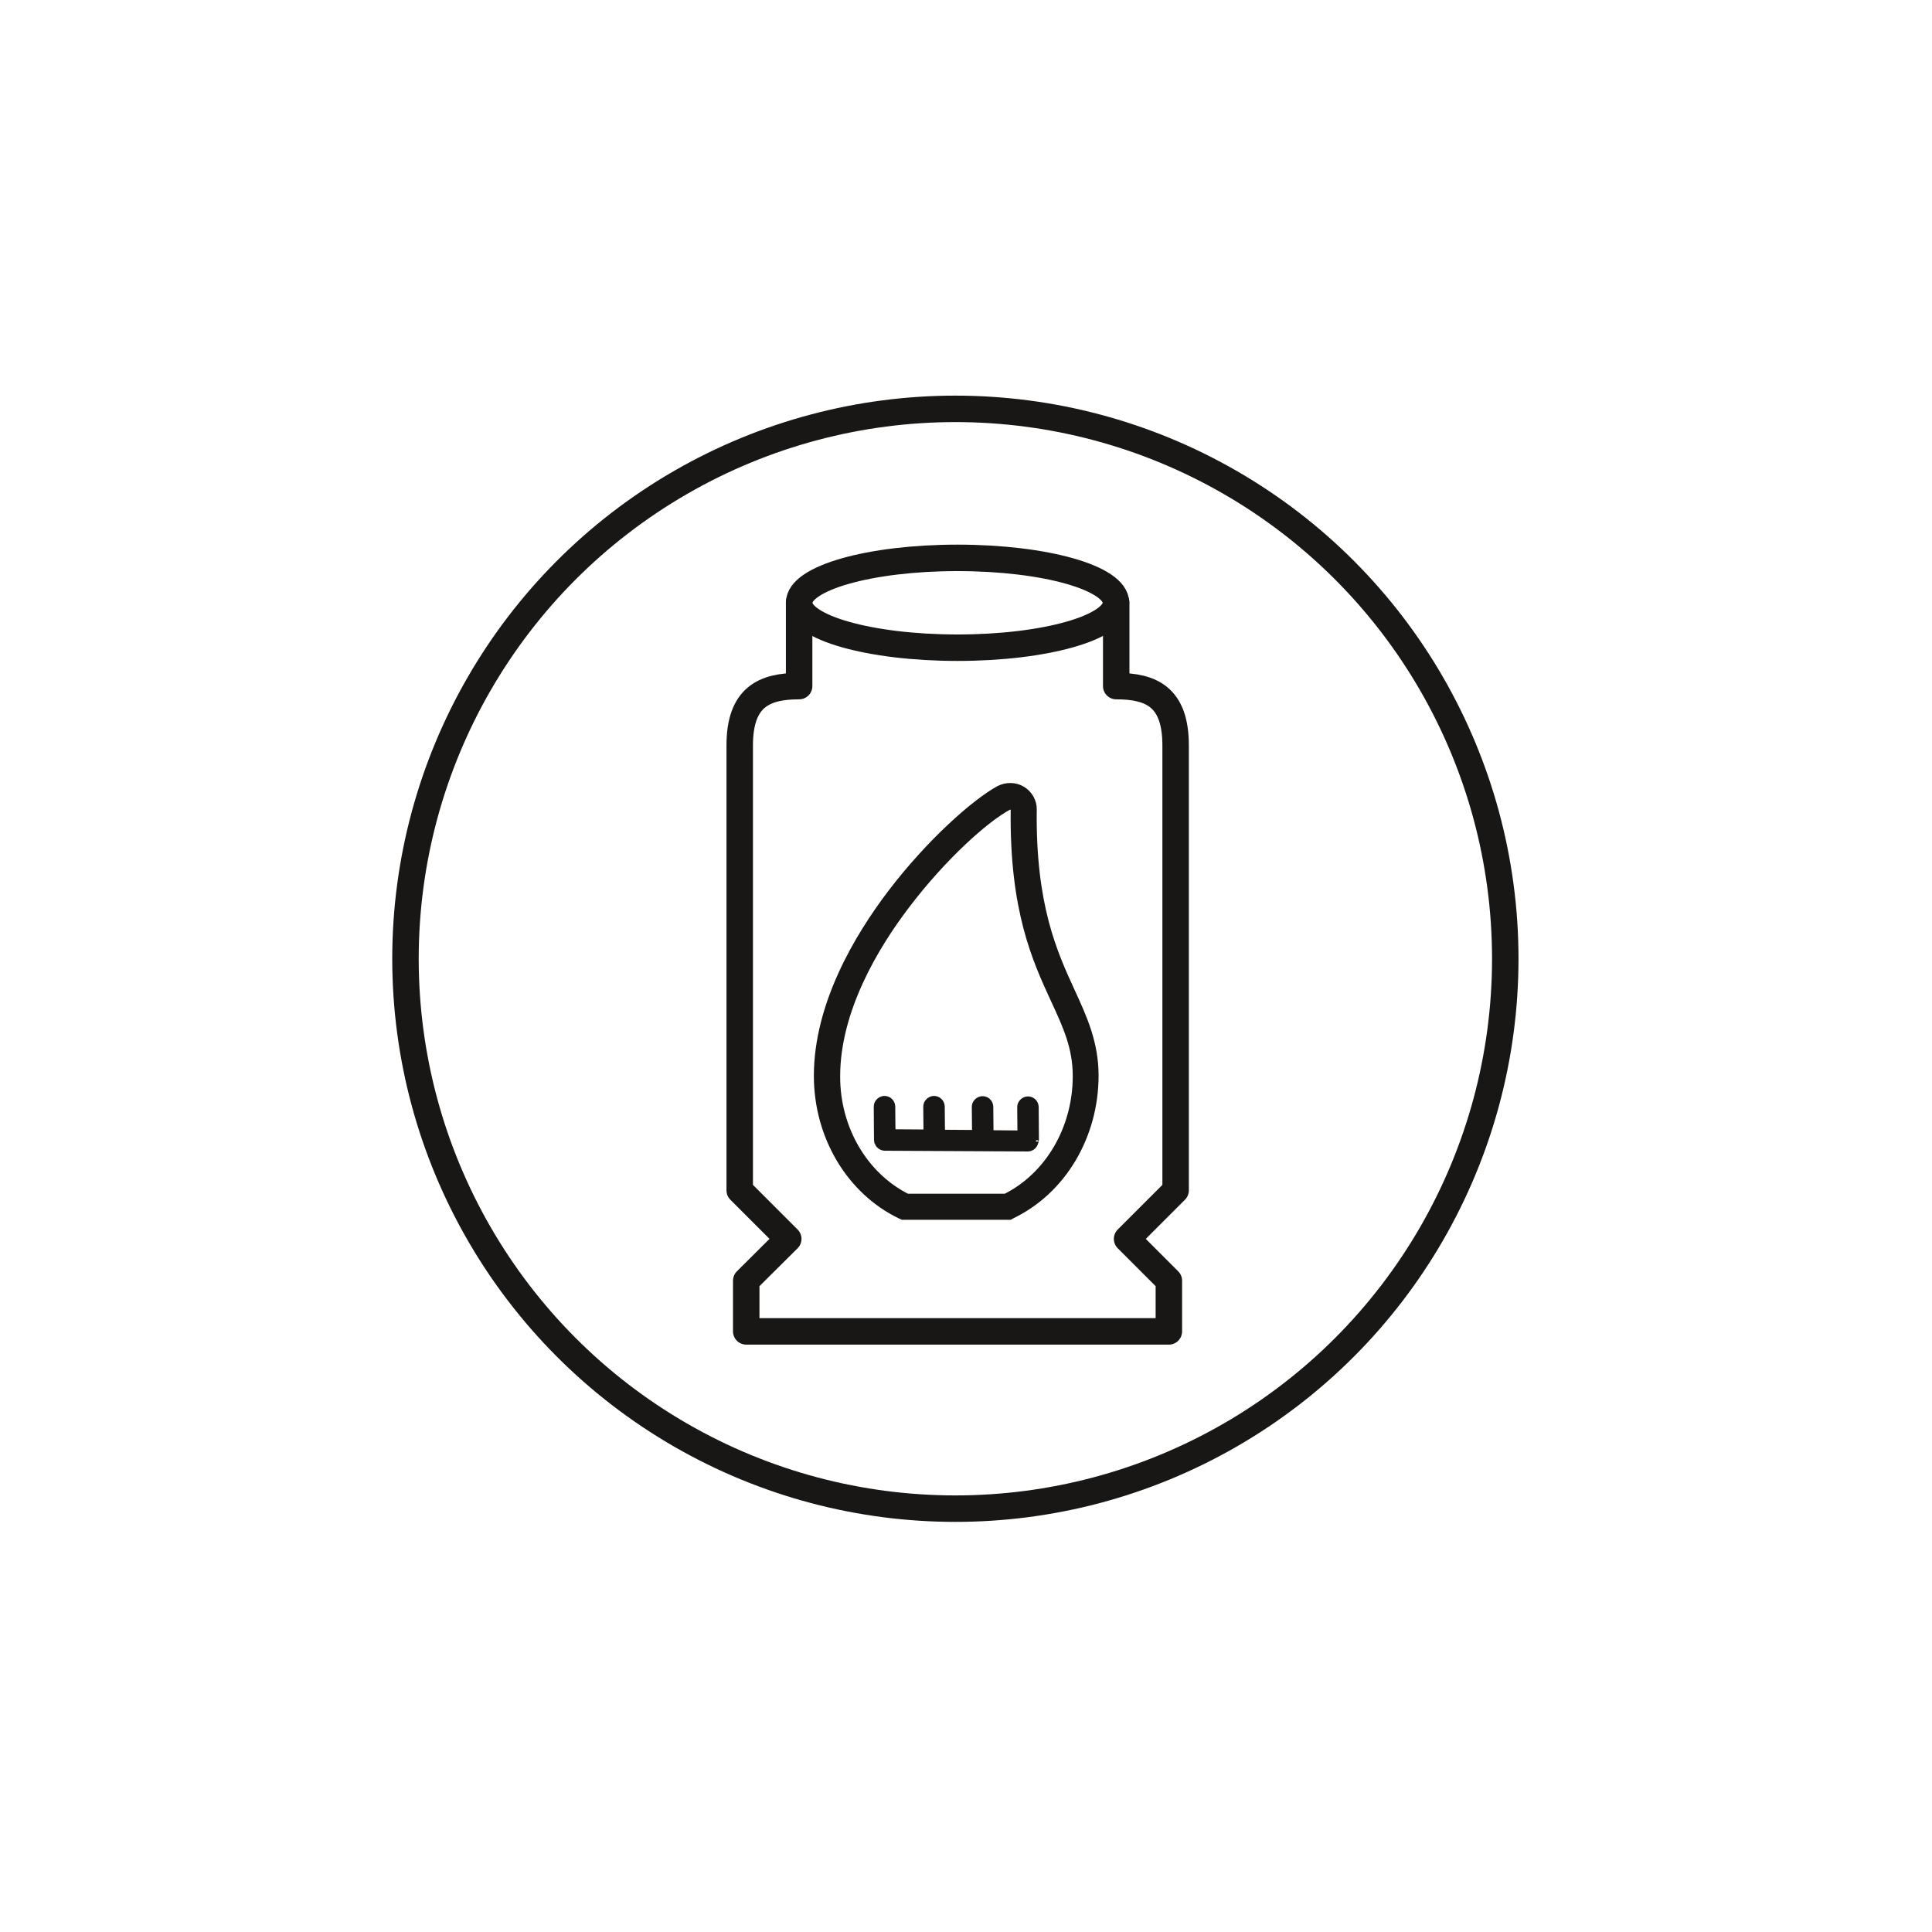
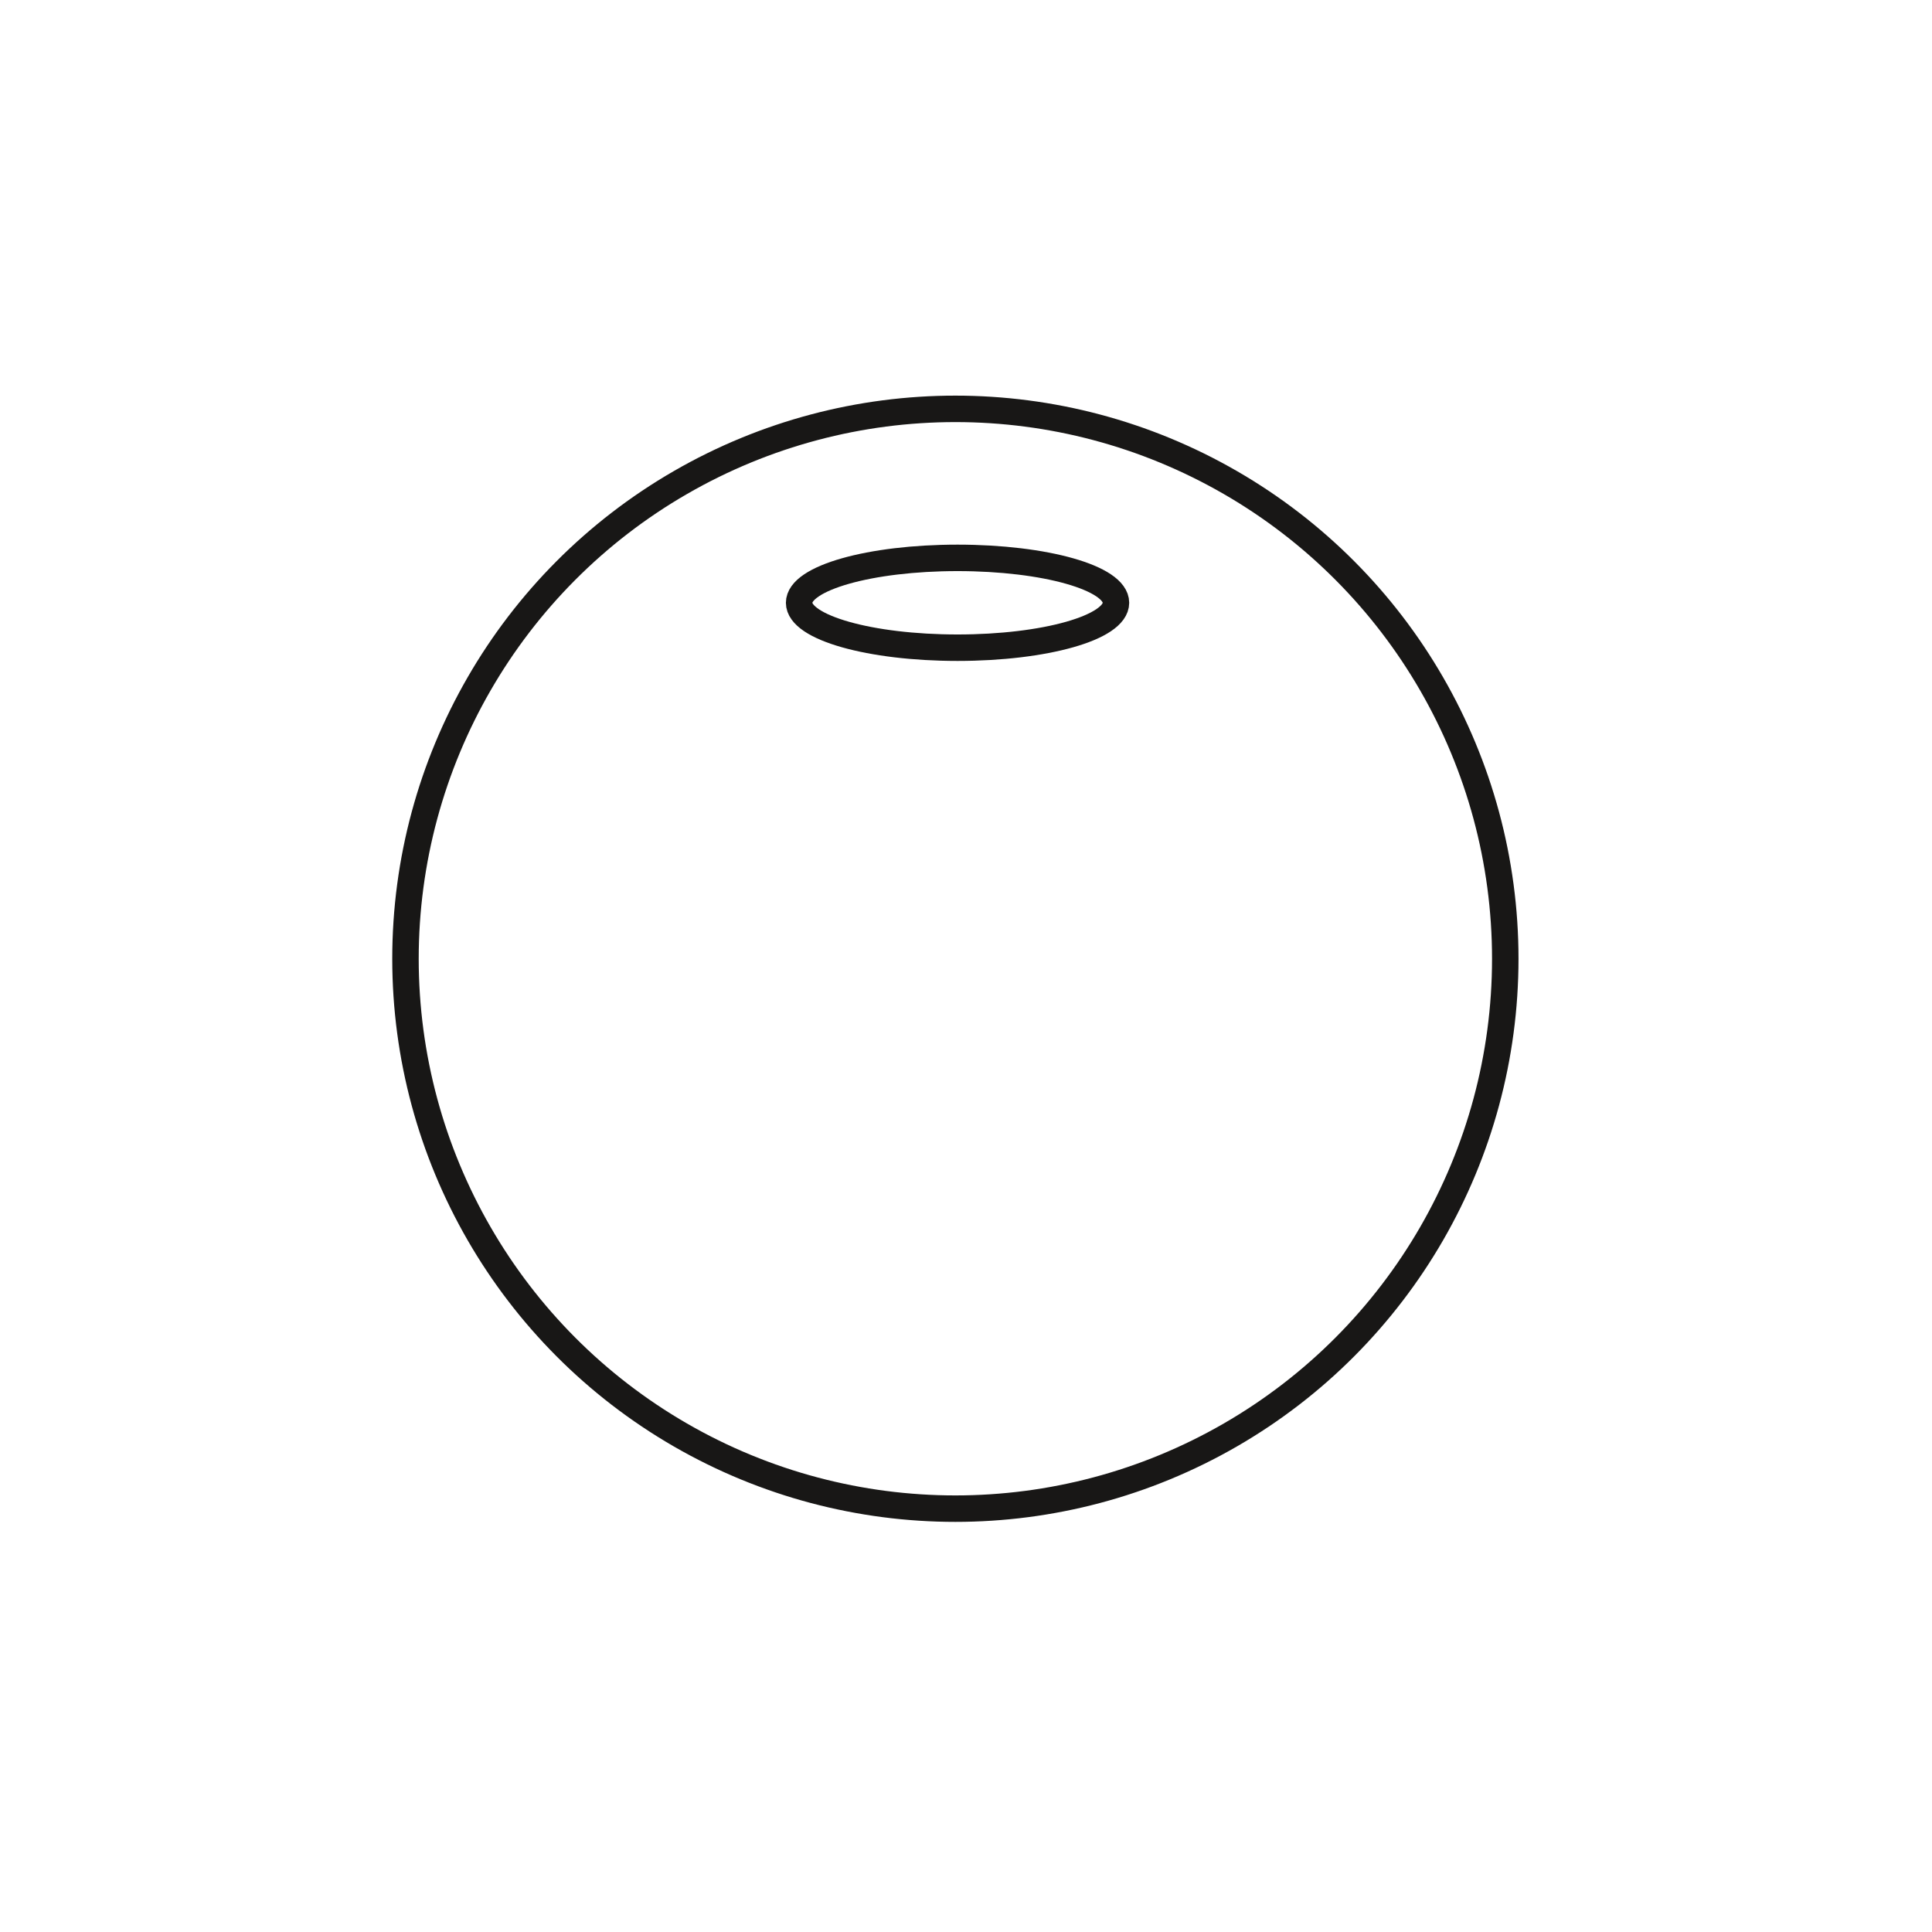
<svg xmlns="http://www.w3.org/2000/svg" version="1.1" id="Laag_1" x="0px" y="0px" viewBox="0 0 800 800" style="enable-background:new 0 0 800 800;" xml:space="preserve">
  <style type="text/css">
	.st0{fill:#181716;stroke:#181716;stroke-width:2.192;stroke-miterlimit:10;}
	.st1{fill:none;stroke:#181716;stroke-width:10.957;stroke-linecap:round;stroke-linejoin:round;stroke-miterlimit:10;}
	.st2{fill:#181716;}
	.st3{fill:none;stroke:#181716;stroke-width:10.957;stroke-miterlimit:10;}
</style>
-   <path class="st0" d="M375.7,495.4h40.6c17.6-8.8,29-28.3,29-49.8c0-11.8-4-20.5-9.1-31.5c-7.6-16.5-17.1-37-16.6-78.7  c0-0.5-0.2-0.9-0.6-1.1c-0.4-0.2-0.9-0.2-1.3,0c-9.5,5.1-27,20.8-42.1,40.7c-13.2,17.3-28.8,43.7-28.8,70.6  C346.7,467.1,358.1,486.5,375.7,495.4 M418.2,504h-44.5l-0.9-0.4c-21.1-10.1-34.7-32.9-34.7-58.1c0-29.4,16.6-57.5,30.6-75.9  c15.9-20.9,34.6-37.5,44.8-43.1c3.1-1.6,6.9-1.6,9.9,0.2c3,1.8,4.9,5.1,4.8,8.6c-0.5,39.6,8.5,59.2,15.7,74.9  c5.1,11.1,9.9,21.5,9.9,35.2c0,25.2-13.6,48-34.7,58.1L418.2,504z" />
-   <path class="st0" d="M429,472.6c0,0,0-0.1,0-0.1c0-0.2,0.1-0.4,0.1-0.6l-0.1-13.6c-0.1-1.9-1.7-3.3-3.5-3.2  c-1.8,0.1-3.3,1.7-3.2,3.5l0.1,10.6l-12.1-0.1l-0.1-10.9c-0.1-1.9-1.7-3.3-3.5-3.2c-1.8,0.1-3.3,1.7-3.2,3.5l0.1,10.5l-13.4-0.1  l-0.1-10.8c-0.1-1.9-1.7-3.3-3.5-3.2c-1.8,0.1-3.3,1.7-3.2,3.5l0.1,10.4l-13.8-0.1l-0.1-10.6c-0.1-1.9-1.7-3.3-3.5-3.2  c-1.8,0.1-3.3,1.7-3.2,3.5l0.1,13.7c0,0.2,0.1,0.4,0.1,0.5c0,0.1,0,0.2,0,0.3c0,0.1,0.1,0.1,0.1,0.2c0.1,0.1,0.1,0.3,0.2,0.4  c0.5,1.1,1.6,1.8,2.9,1.9l59.3,0.3c1.7,0,3-1.3,3.3-2.9c0,0,0-0.1,0-0.1C428.9,472.9,429,472.8,429,472.6z" />
-   <path class="st1" d="M330.9,249.5v34.6c-14.6,0-24.6,4.6-24.6,24.6v184.2l20.1,20.1L309,530.3v21h175v-21l-17.3-17.3l20.1-20.1  V308.7c0-20.1-10-24.6-24.6-24.6v-34.6" />
  <ellipse class="st1" cx="396.5" cy="249.6" rx="65.6" ry="18.6" />
  <path class="st0" d="M1689.1,495.8h40.6c17.6-8.8,29-28.3,29-49.8c0-11.8-4-20.5-9.1-31.5c-7.6-16.5-17.1-37-16.6-78.7  c0-0.5-0.2-0.9-0.6-1.1c-0.4-0.2-0.9-0.2-1.3,0c-9.5,5.1-27,20.8-42.1,40.7c-13.2,17.3-28.8,43.7-28.8,70.6  C1660.1,467.5,1671.4,487,1689.1,495.8 M1731.6,504.5h-44.5l-0.9-0.4c-21.1-10.1-34.7-32.9-34.7-58.1c0-29.4,16.6-57.5,30.6-75.9  c15.9-20.9,34.6-37.5,44.8-43.1c3.1-1.6,6.9-1.6,9.9,0.2c3,1.8,4.9,5.1,4.8,8.6c-0.5,39.6,8.5,59.2,15.7,74.9  c5.1,11.1,9.9,21.5,9.9,35.2c0,25.2-13.6,48-34.7,58.1L1731.6,504.5z" />
  <path class="st1" d="M1644.3,249.9v34.6c-14.6,0-24.6,4.6-24.6,24.6v184.2l20.1,20.1l-17.3,17.3v21h175v-21l-17.3-17.3l20.1-20.1  V309.2c0-20.1-10-24.6-24.6-24.6v-34.6" />
  <ellipse class="st1" cx="1709.9" cy="250.1" rx="65.6" ry="18.6" />
  <g>
    <path class="st2" d="M1690.5,442.2c6.2,0,9.6,2.8,9.6,8.2c0,3.1-1.3,5.3-4.6,6.5c4,1,5.9,3.9,5.9,7.7c0,6.4-3.8,8.5-10.3,8.5h-15.7   v-30.9H1690.5z M1683.3,448.8v5.5h5.8c2,0,2.9-0.7,2.9-2.8c0-1.9-0.8-2.8-2.6-2.8H1683.3z M1689.8,460.3h-6.5v6.1h6.7   c2.3,0,3-1,3-2.9C1693.1,461.2,1691.9,460.3,1689.8,460.3z" />
    <path class="st2" d="M1705.2,442.2h8.1v30.9h-8.1V442.2z" />
-     <path class="st2" d="M1717.8,457.7c0-9.7,5.3-16.2,14.7-16.2c9.4,0,14.6,6.5,14.6,16.2s-5.2,16.1-14.6,16.1   C1723.1,473.8,1717.8,467.4,1717.8,457.7z M1738.7,457.7c0-6.1-2.1-9.3-6.2-9.3c-4.1,0-6.2,3.2-6.2,9.3c0,6,2.1,9.2,6.2,9.2   C1736.6,466.9,1738.7,463.8,1738.7,457.7z" />
  </g>
  <circle class="st3" cx="1710.3" cy="397" r="227.7" />
  <circle class="st3" cx="395.6" cy="397" r="227.7" />
</svg>